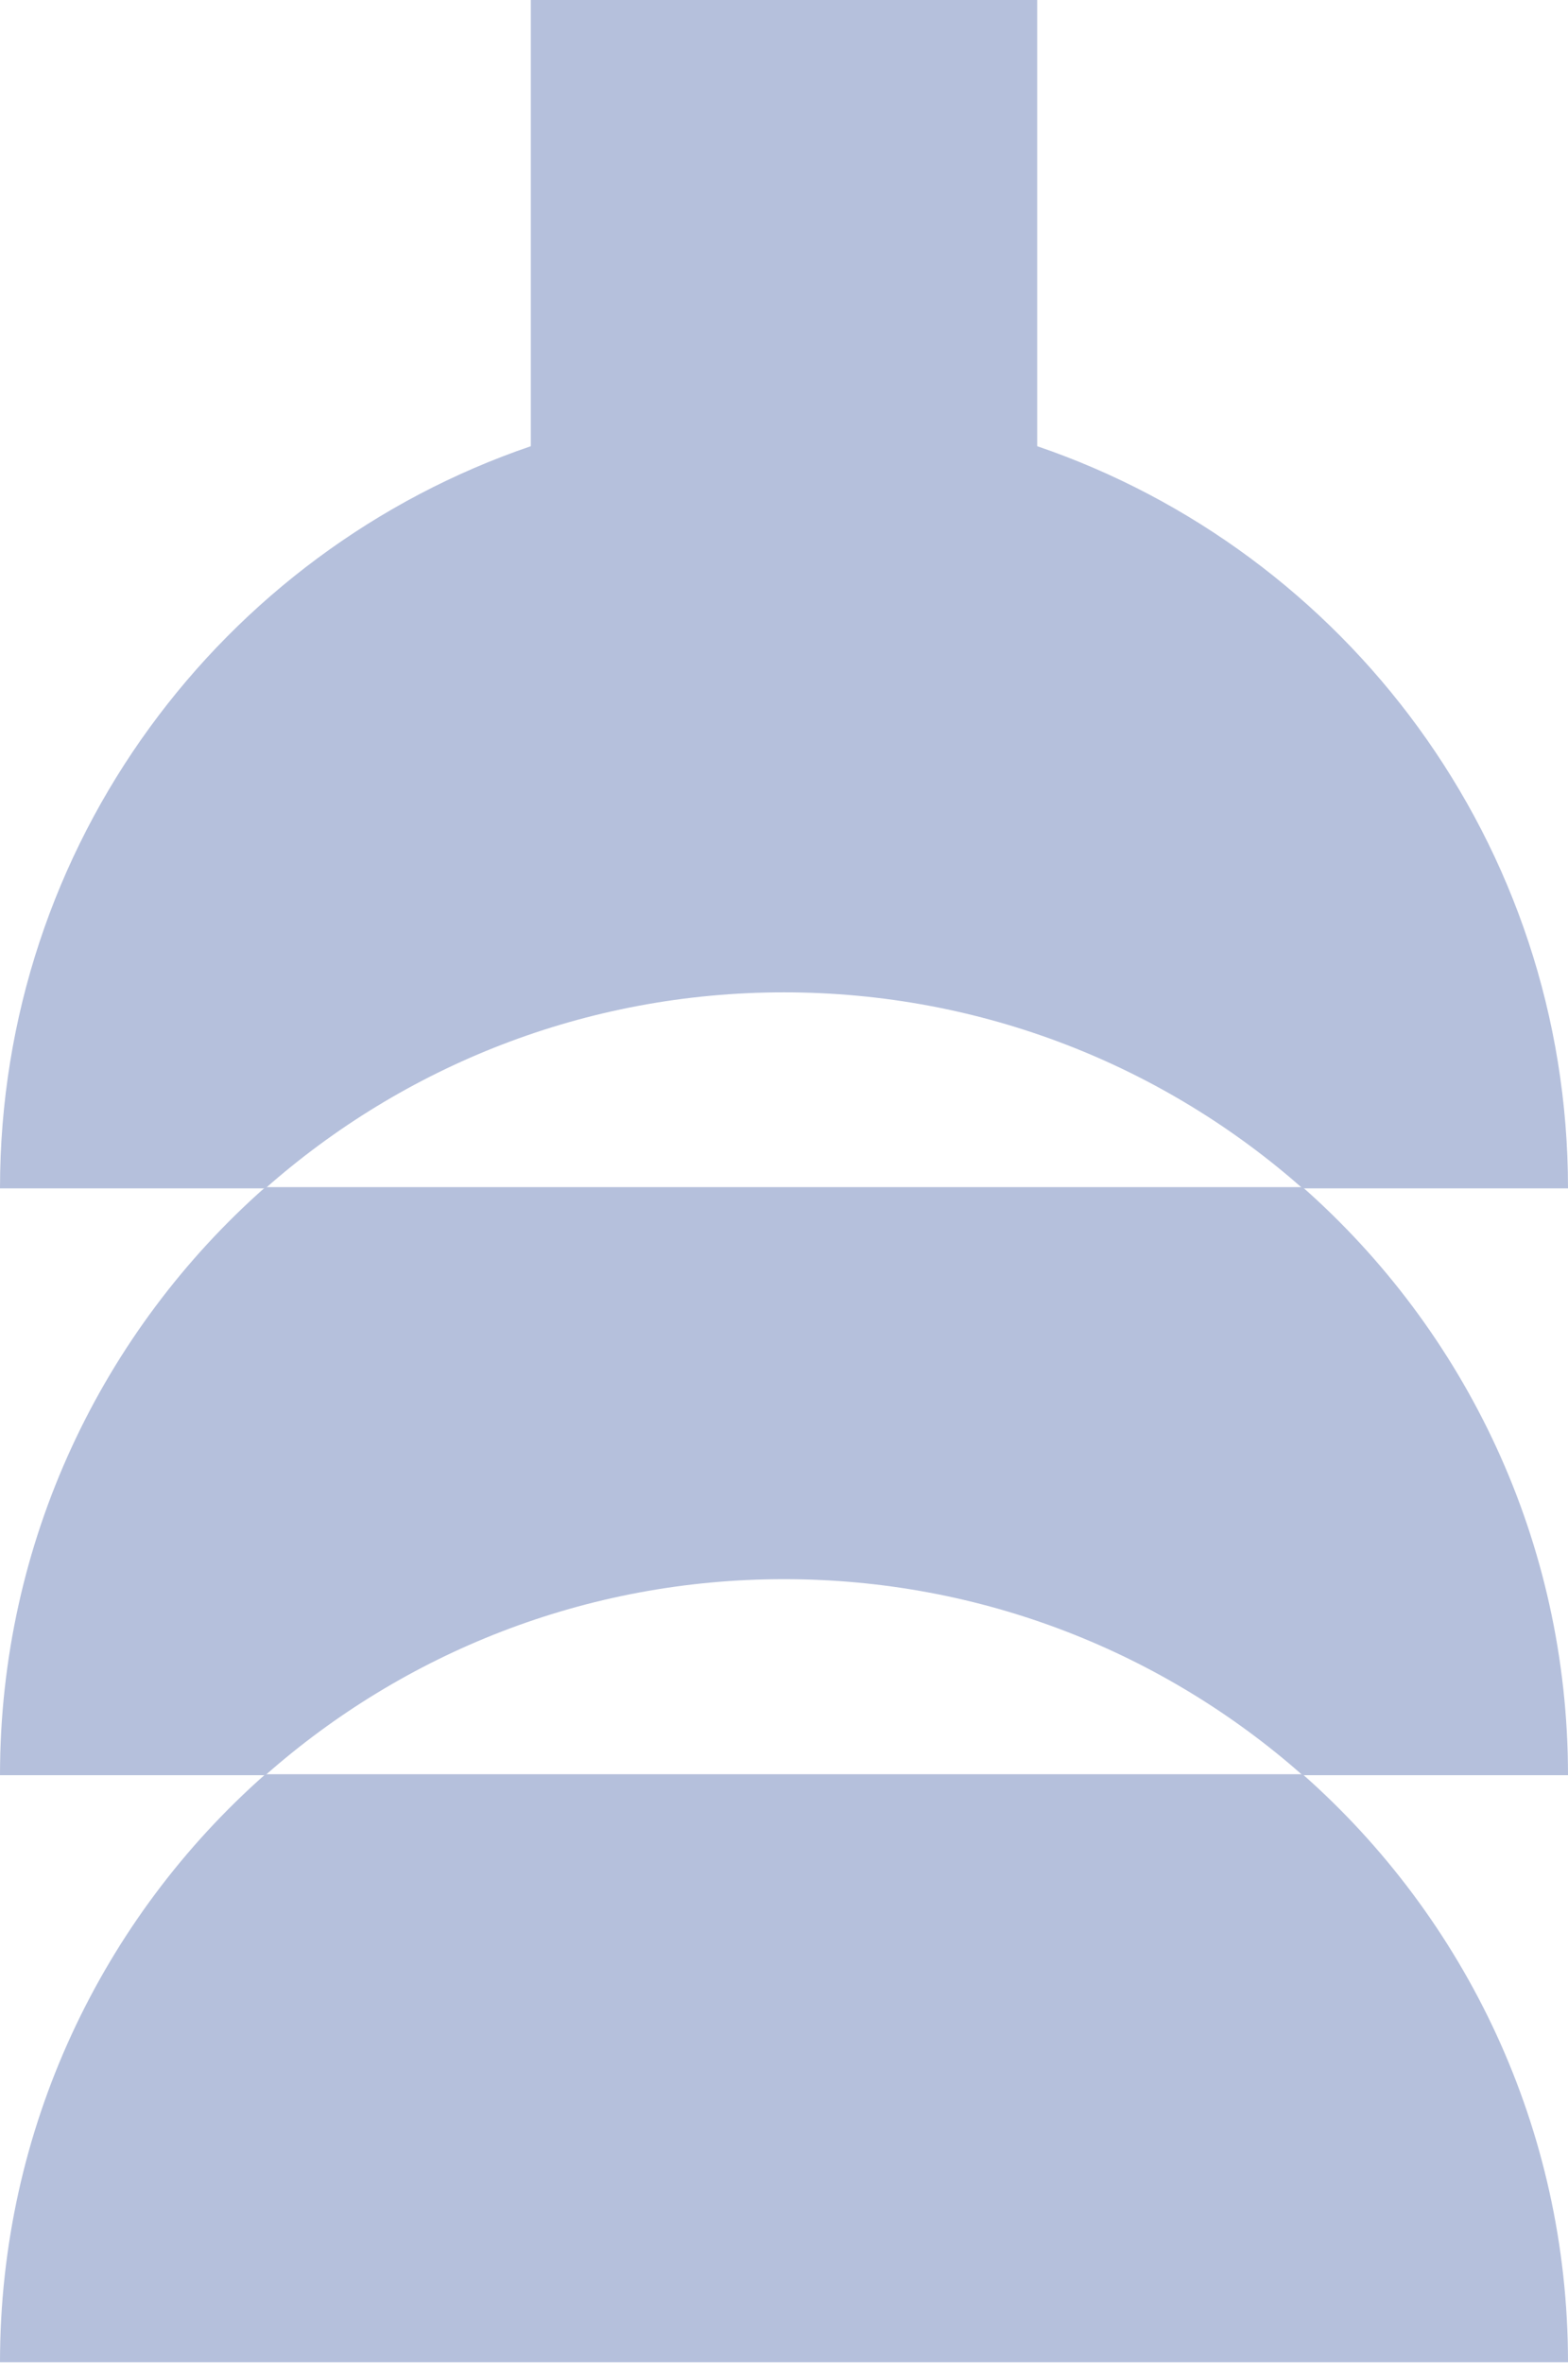
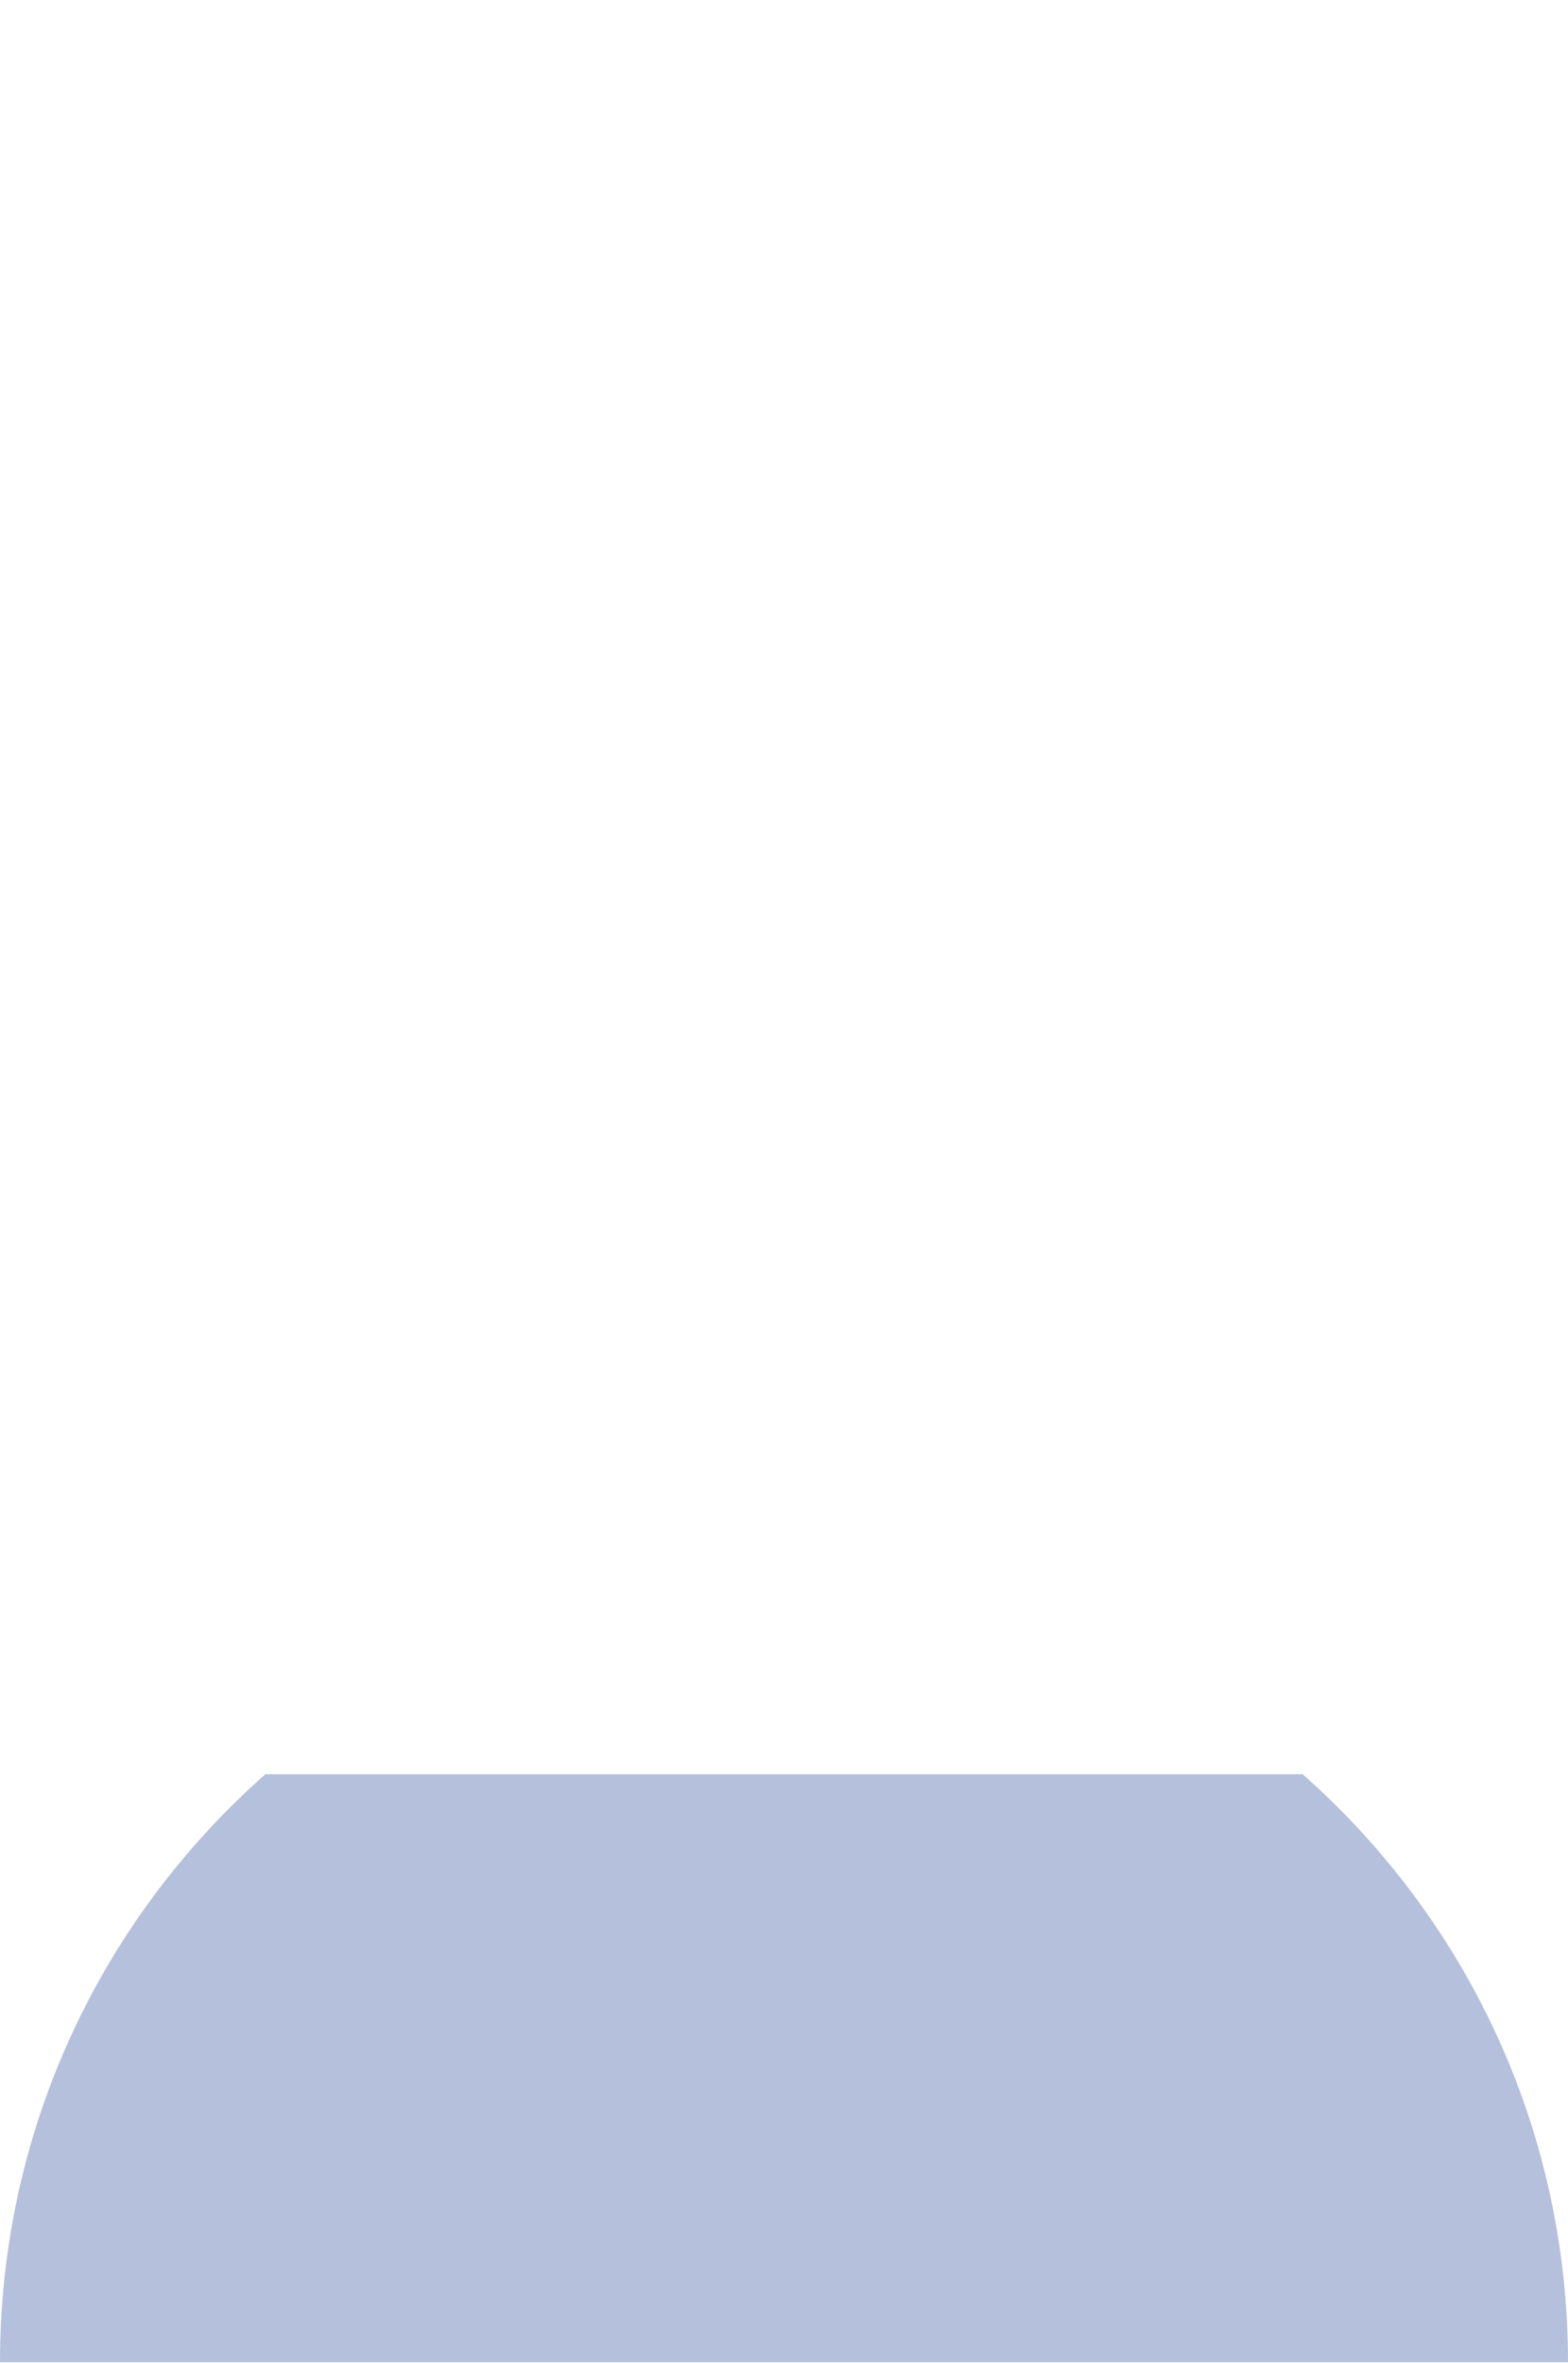
<svg xmlns="http://www.w3.org/2000/svg" width="1512" height="2278" viewBox="0 0 1512 2278" fill="none">
-   <path d="M1256.08 1711.55H1512C1512 1485.78 1412.96 1283.05 1256.08 1144.55H255.922C99.035 1283.05 0 1485.78 0 1711.55H255.922C389.276 1593.88 564.303 1522.55 756 1522.55C947.696 1522.55 1122.72 1593.88 1256.08 1711.55Z" fill="#B5C0DC" />
  <path d="M1256.08 1710.61H255.922C99.035 1849.11 0 2051.84 0 2277.61H1512C1512 2051.84 1412.96 1849.11 1256.08 1710.61Z" fill="#B5C0DC" />
-   <path d="M1256.08 1145.77H1512C1512 813.607 1297.75 531.7 1000.16 430.214V0H511.844V430.214C214.249 531.7 0 813.607 0 1145.77H255.922C389.276 1028.1 564.304 956.766 756 956.766C947.696 956.766 1122.72 1028.1 1256.08 1145.77Z" fill="#B5C0DC" />
</svg>